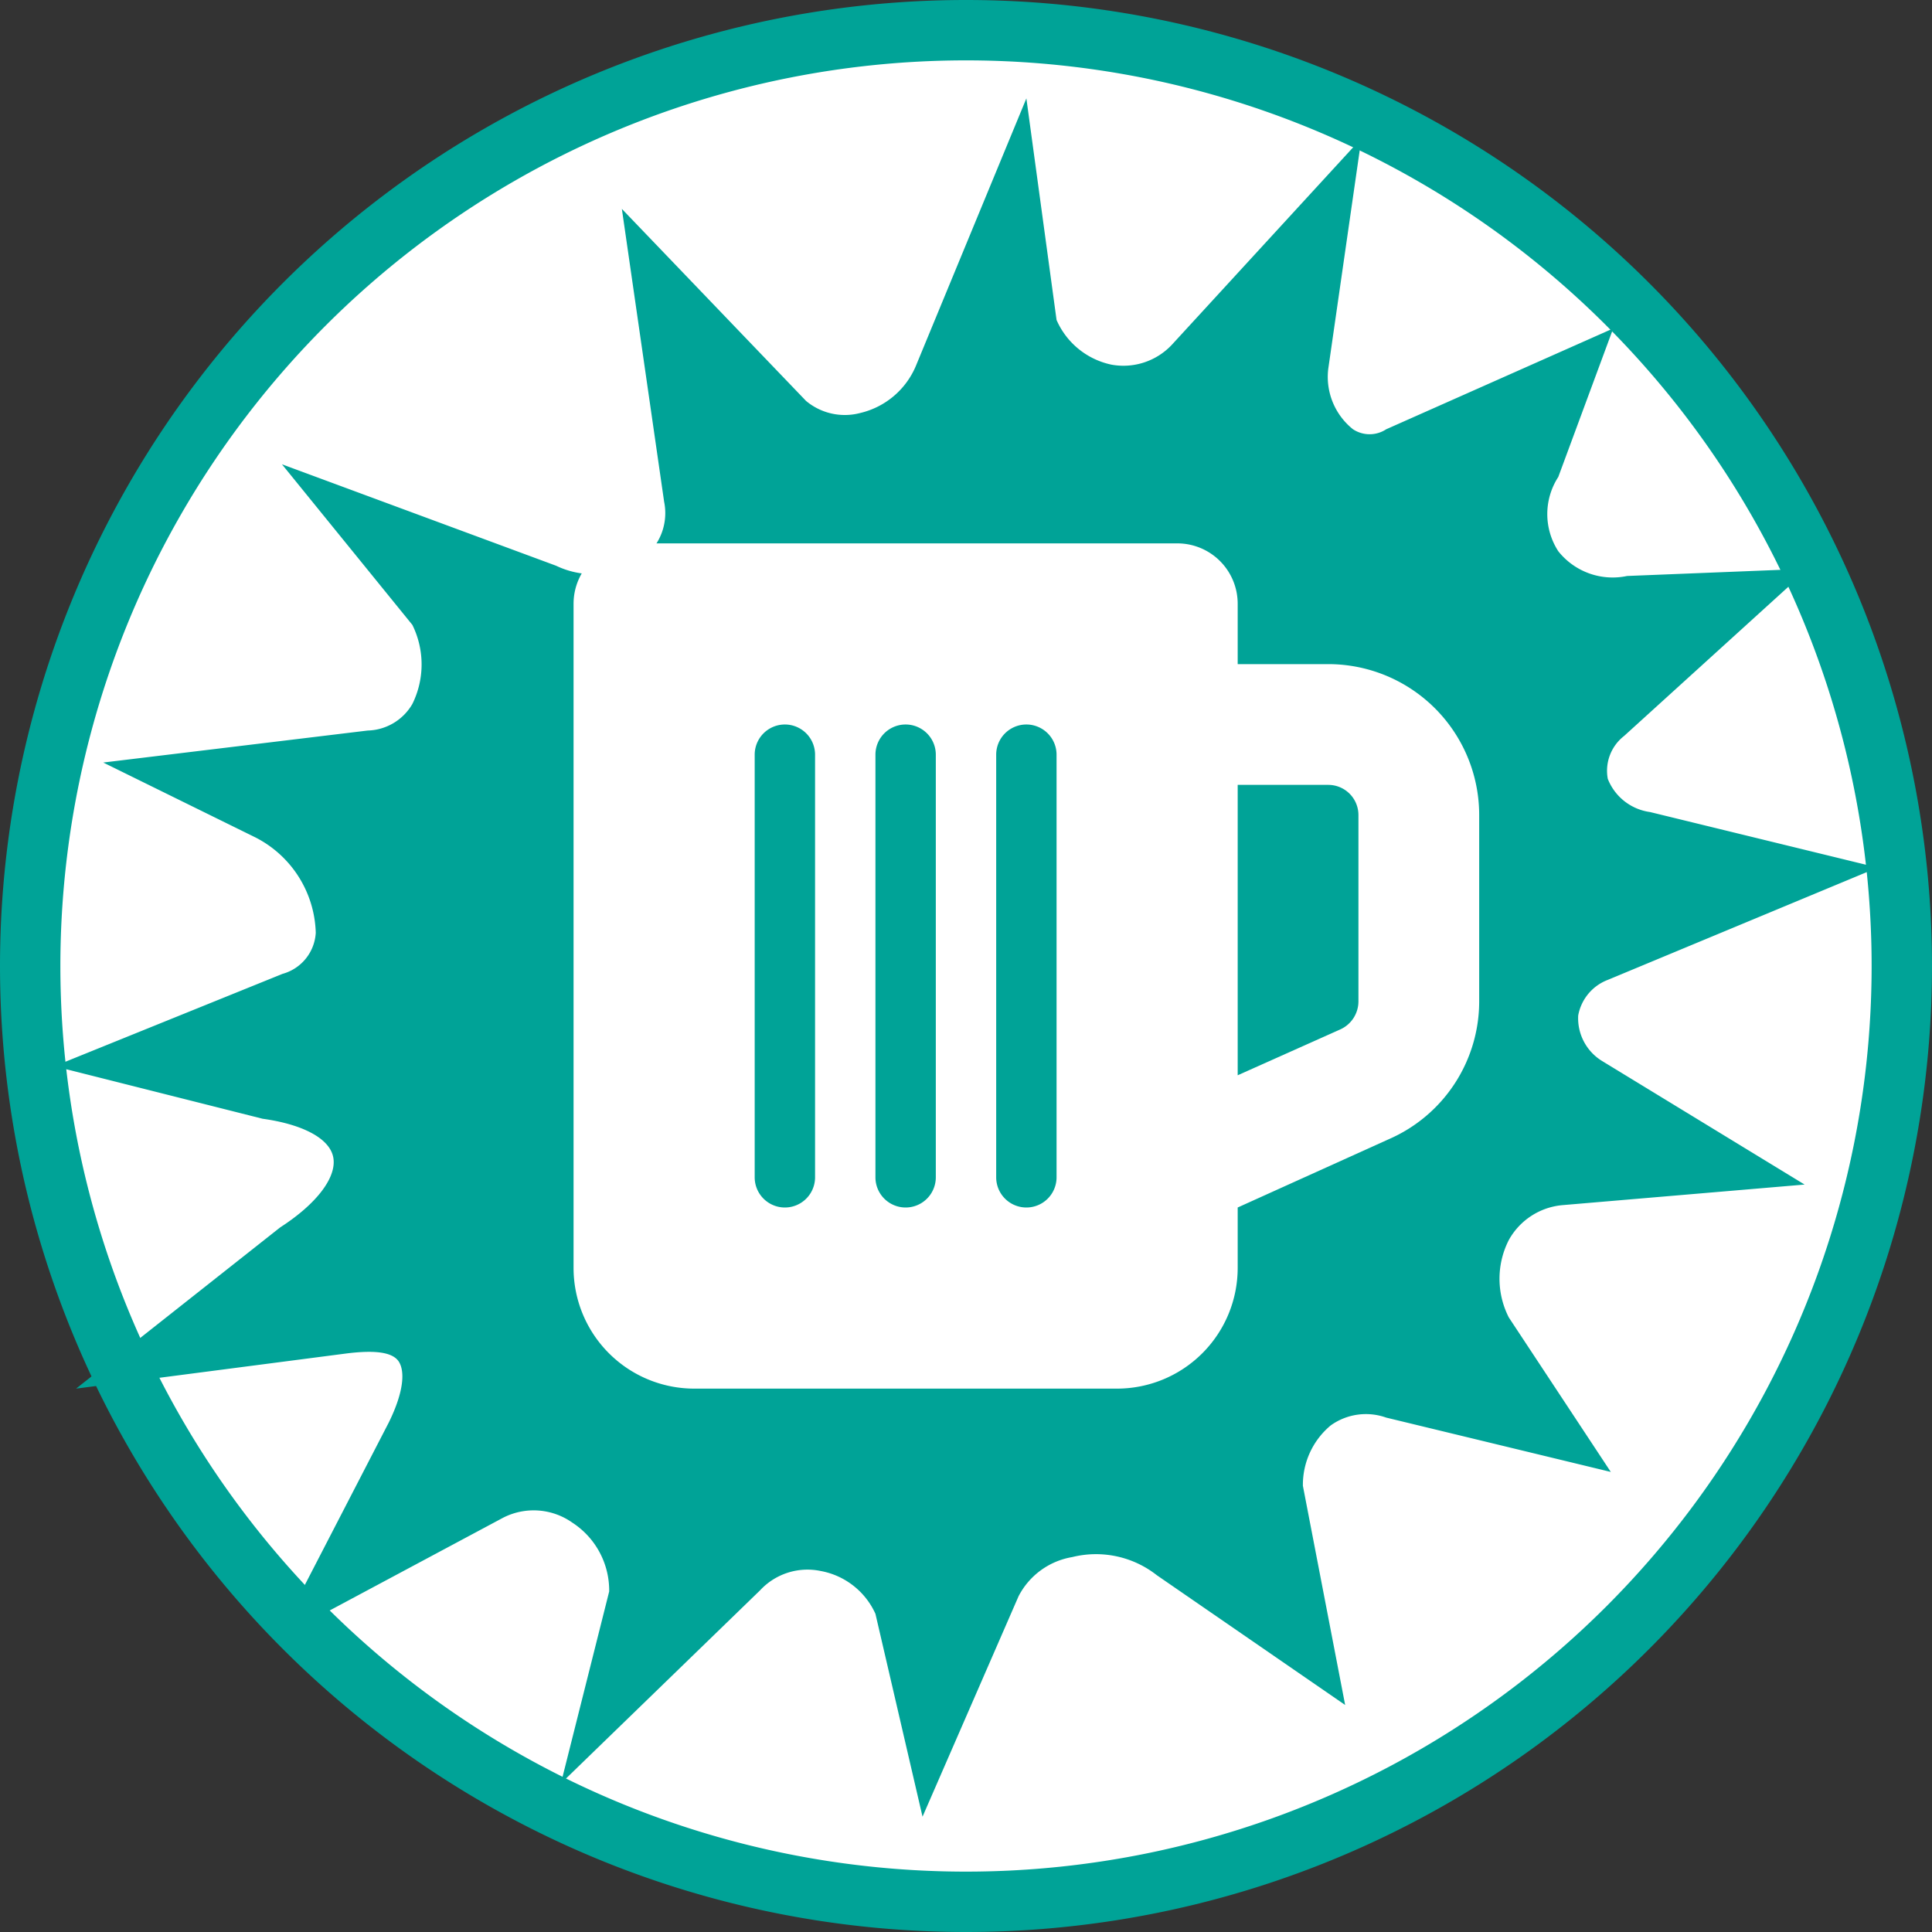
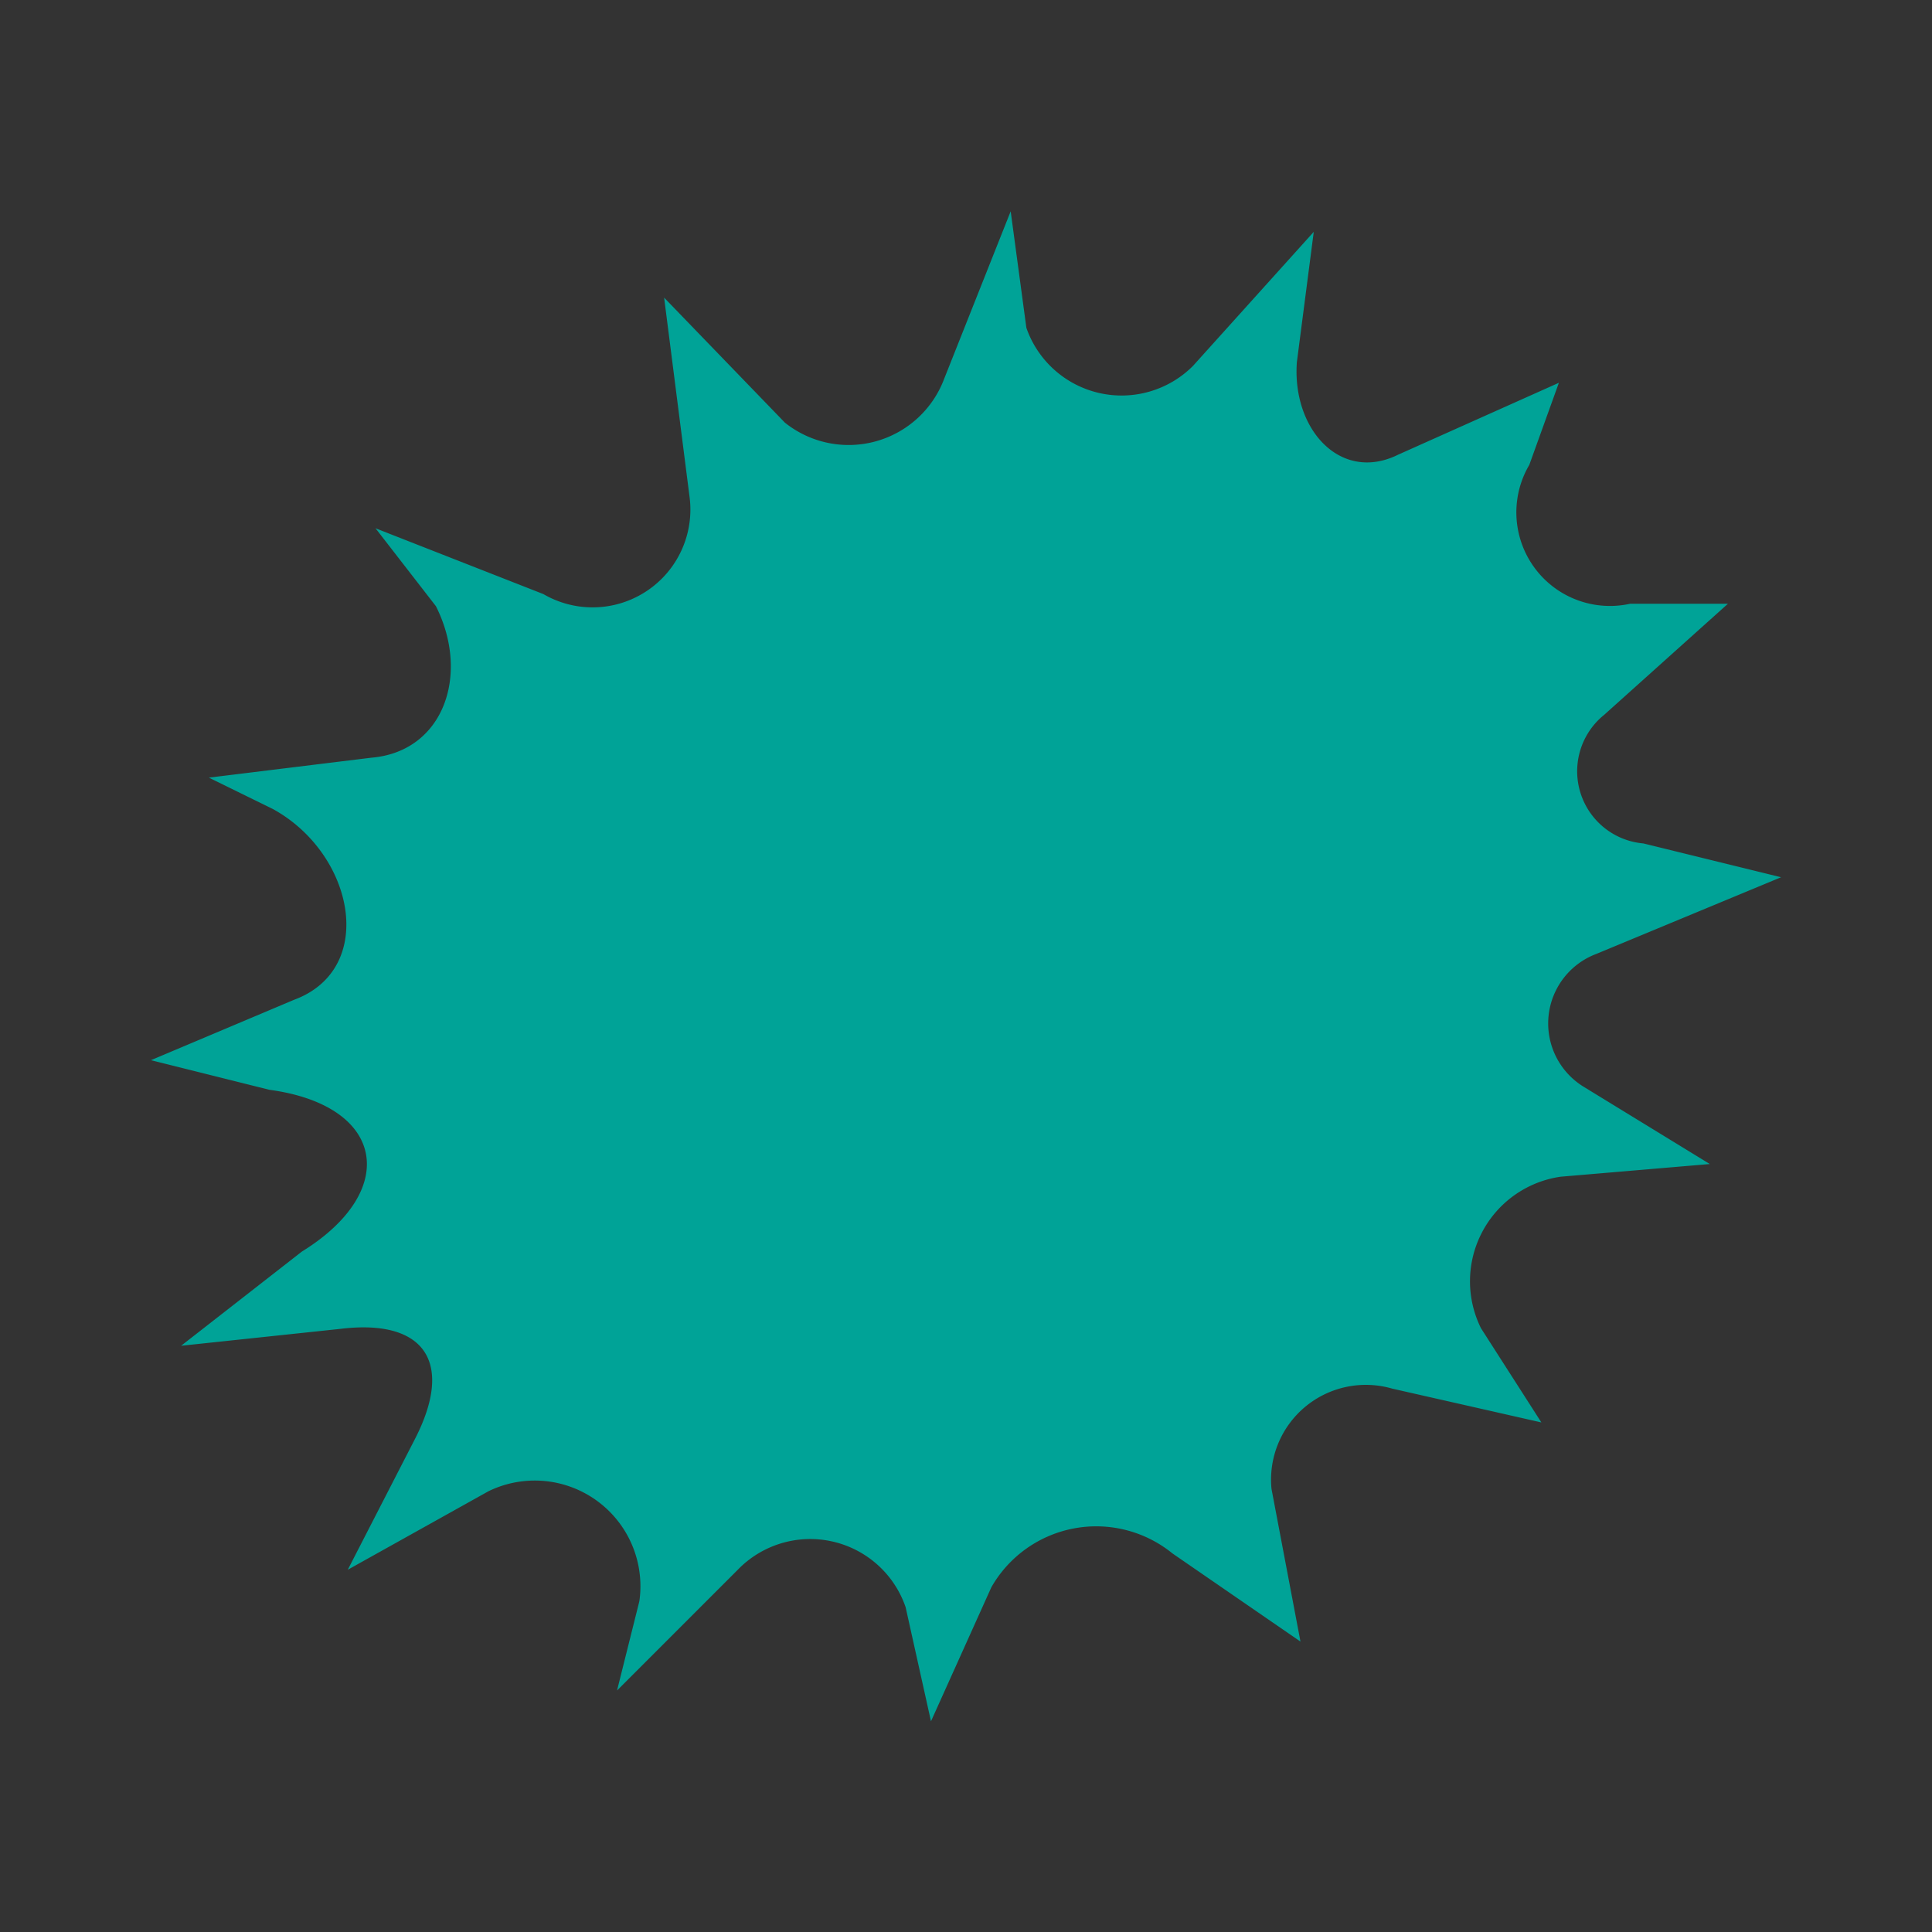
<svg xmlns="http://www.w3.org/2000/svg" viewBox="0 0 32 32">
  <rect x="0" y="0" width="32" height="32" fill="#333333" stroke="none" />
  <defs>
    <style>.cls-1{fill:#fff;}.cls-2{fill:#00a397;}</style>
  </defs>
  <g id="circle-backer-color">
-     <circle class="cls-1" cx="16" cy="16" r="15.5" />
-     <path class="cls-2" d="M16,1A15,15,0,1,1,1,16,15,15,0,0,1,16,1m0-1A16,16,0,0,0,0,16H0a16,16,0,0,0,32,0h0A16,16,0,0,0,16,0Z" />
-   </g>
+     </g>
  <g id="circle-backer-clear">
    <path class="cls-2" d="M11,4.93,13,7a1.69,1.69,0,0,0,2.64-.73L16.74,3.5,17,5.43a1.67,1.67,0,0,0,2.76.63l2-2.22L21.48,6c-.08,1.12.73,2,1.68,1.53l2.66-1.19-.49,1.36A1.55,1.55,0,0,0,27,10L28.62,10l-2.05,1.84a1.2,1.2,0,0,0,.65,2.13l2.28.56-3.06,1.27a1.23,1.23,0,0,0-.21,2.2l2.09,1.28-2.47.21A1.75,1.75,0,0,0,24.53,22l1,1.56L23.06,23a1.57,1.57,0,0,0-2,1.66l.48,2.53-2.12-1.46a2,2,0,0,0-3,.56l-1,2.22L15,26.62A1.67,1.67,0,0,0,12.22,26l-2,2,.37-1.48A1.75,1.75,0,0,0,8.09,24.7L5.76,26l1.11-2.16c.66-1.28.16-2-1.23-1.83L3,22.29l2-1.56c1.62-1,1.39-2.42-.54-2.68L2.5,17.56l2.37-1c1.38-.51,1-2.42-.35-3.16l-1.06-.52,2.69-.33c1.2-.1,1.64-1.38,1.07-2.51l-1-1.29L9,9.84a1.62,1.62,0,0,0,2.42-1.62Z" />
-     <path class="cls-2" d="M15.28,30.09l-.78-3.36a1.24,1.24,0,0,0-.91-.71,1.07,1.07,0,0,0-1,.32l-3.3,3.2.8-3.18a1.34,1.34,0,0,0-.61-1.14,1.11,1.11,0,0,0-1.15-.08l-3.74,2,1.85-3.58c.26-.53.26-.85.17-1s-.35-.21-.89-.14L1.26,23l3.38-2.67c.62-.4.94-.84.88-1.16s-.52-.55-1.17-.64L.9,17.66l3.78-1.53a.75.75,0,0,0,.55-.68,1.83,1.83,0,0,0-1-1.58L1.71,12.63l4.38-.53a.88.88,0,0,0,.74-.44,1.48,1.48,0,0,0,0-1.31L4.67,7.69,9.21,9.37a1.42,1.42,0,0,0,1.42-.11A.94.94,0,0,0,11,8.31l-.7-4.85,3.05,3.18a1,1,0,0,0,.9.2,1.33,1.33,0,0,0,.92-.78L17,1.63,17.5,5.3a1.28,1.28,0,0,0,.91.74,1.1,1.1,0,0,0,1-.33l3.14-3.42L22,6.11a1.11,1.11,0,0,0,.41,1,.5.5,0,0,0,.55,0l3.76-1.67L25.81,7.9a1.13,1.13,0,0,0,0,1.23,1.15,1.15,0,0,0,1.14.41l3-.12L26.9,12.19a.73.73,0,0,0-.27.71.88.88,0,0,0,.7.55l3.77.92-4.47,1.86a.78.78,0,0,0-.49.59.83.83,0,0,0,.39.75l3.36,2.05-4,.34a1.13,1.13,0,0,0-.9.58,1.41,1.41,0,0,0,0,1.28l1.69,2.56-3.72-.9a1,1,0,0,0-.92.13,1.28,1.28,0,0,0-.46,1l.7,3.63-3.12-2.15a1.63,1.63,0,0,0-1.4-.3,1.23,1.23,0,0,0-.89.65ZM13.37,25a2.85,2.85,0,0,1,.41,0,2.3,2.3,0,0,1,1.67,1.4l.11.49.37-.84a2.19,2.19,0,0,1,1.59-1.22,2.57,2.57,0,0,1,2.23.48l1.08.74-.26-1.33a2.28,2.28,0,0,1,.85-1.94,2,2,0,0,1,1.78-.29l1.24.29-.33-.49a2.38,2.38,0,0,1,0-2.26A2.11,2.11,0,0,1,25.8,19l1-.08L26,18.4a1.86,1.86,0,0,1-.82-1.69,1.79,1.79,0,0,1,1.08-1.4l1.67-.69-.8-.2a1.82,1.82,0,0,1-1.43-1.27,1.71,1.71,0,0,1,.56-1.7l1-.92H27a2,2,0,0,1-2.14-3L25,7.3,23.36,8A1.52,1.52,0,0,1,21.83,8,2.12,2.12,0,0,1,21,6l.09-.61-.92,1A2.06,2.06,0,0,1,18.22,7a2.3,2.3,0,0,1-1.67-1.4l-.05-.25-.45,1.08a2.32,2.32,0,0,1-1.62,1.37,2.08,2.08,0,0,1-1.81-.45l-.93-1,.25,1.75A1.93,1.93,0,0,1,11.25,10a2.41,2.41,0,0,1-2.41.26L7.68,9.88a2.43,2.43,0,0,1,0,2.27,1.83,1.83,0,0,1-1.5.94l-1.1.14a2.72,2.72,0,0,1,1.12,2.3A1.76,1.76,0,0,1,5,17.07l-.94.38.44.11a2.06,2.06,0,0,1,2,1.41,2.17,2.17,0,0,1-1.28,2.18l-.54.43.91-.11A1.74,1.74,0,0,1,7.42,22a1.84,1.84,0,0,1-.1,2L7,24.74l.91-.48a2.1,2.1,0,0,1,2.16.12,2.39,2.39,0,0,1,1.05,2l.8-.78A2.05,2.05,0,0,1,13.37,25Z" />
  </g>
  <g id="icons">
-     <path class="cls-1" d="M24.5,13.5v3.09A2.49,2.49,0,0,1,23,18.87L20.5,20v1a2,2,0,0,1-2,2h-7a2,2,0,0,1-2-2V10a1,1,0,0,1,1-1h9a1,1,0,0,1,1,1v1H22A2.5,2.5,0,0,1,24.5,13.5Zm-11-1a.5.5,0,0,0-1,0v7a.5.5,0,0,0,1,0Zm2,0a.5.5,0,0,0-1,0v7a.5.5,0,0,0,1,0Zm2,0a.5.5,0,0,0-1,0v7a.5.5,0,0,0,1,0Zm5,1A.5.5,0,0,0,22,13H20.5v4.81l1.7-.76a.51.51,0,0,0,.3-.46Z" />
-   </g>
+     </g>
</svg>